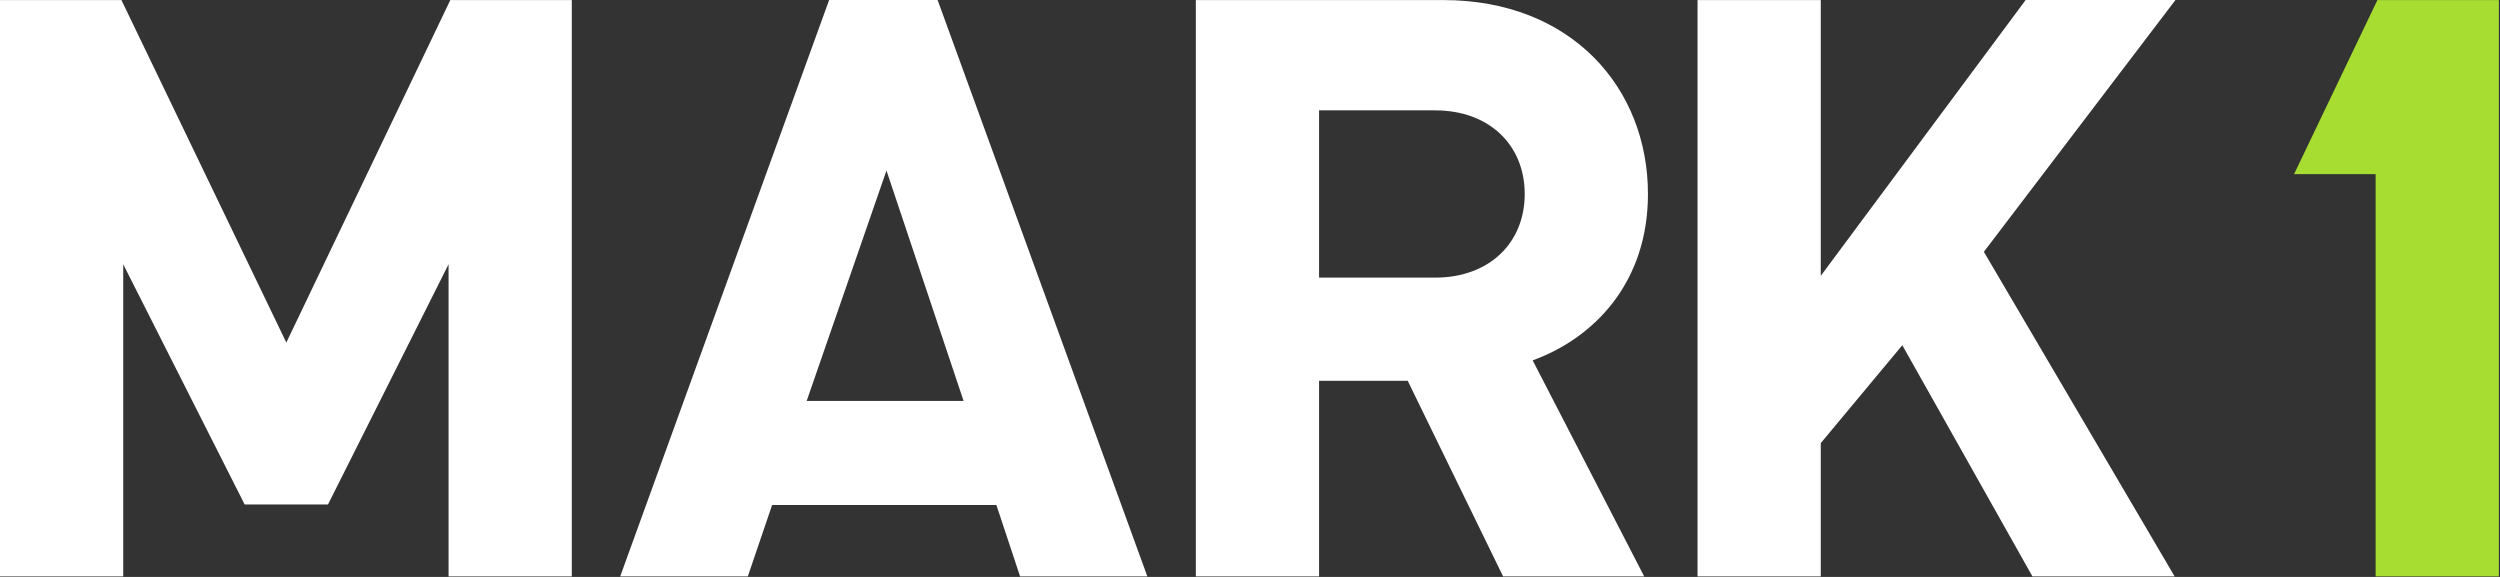
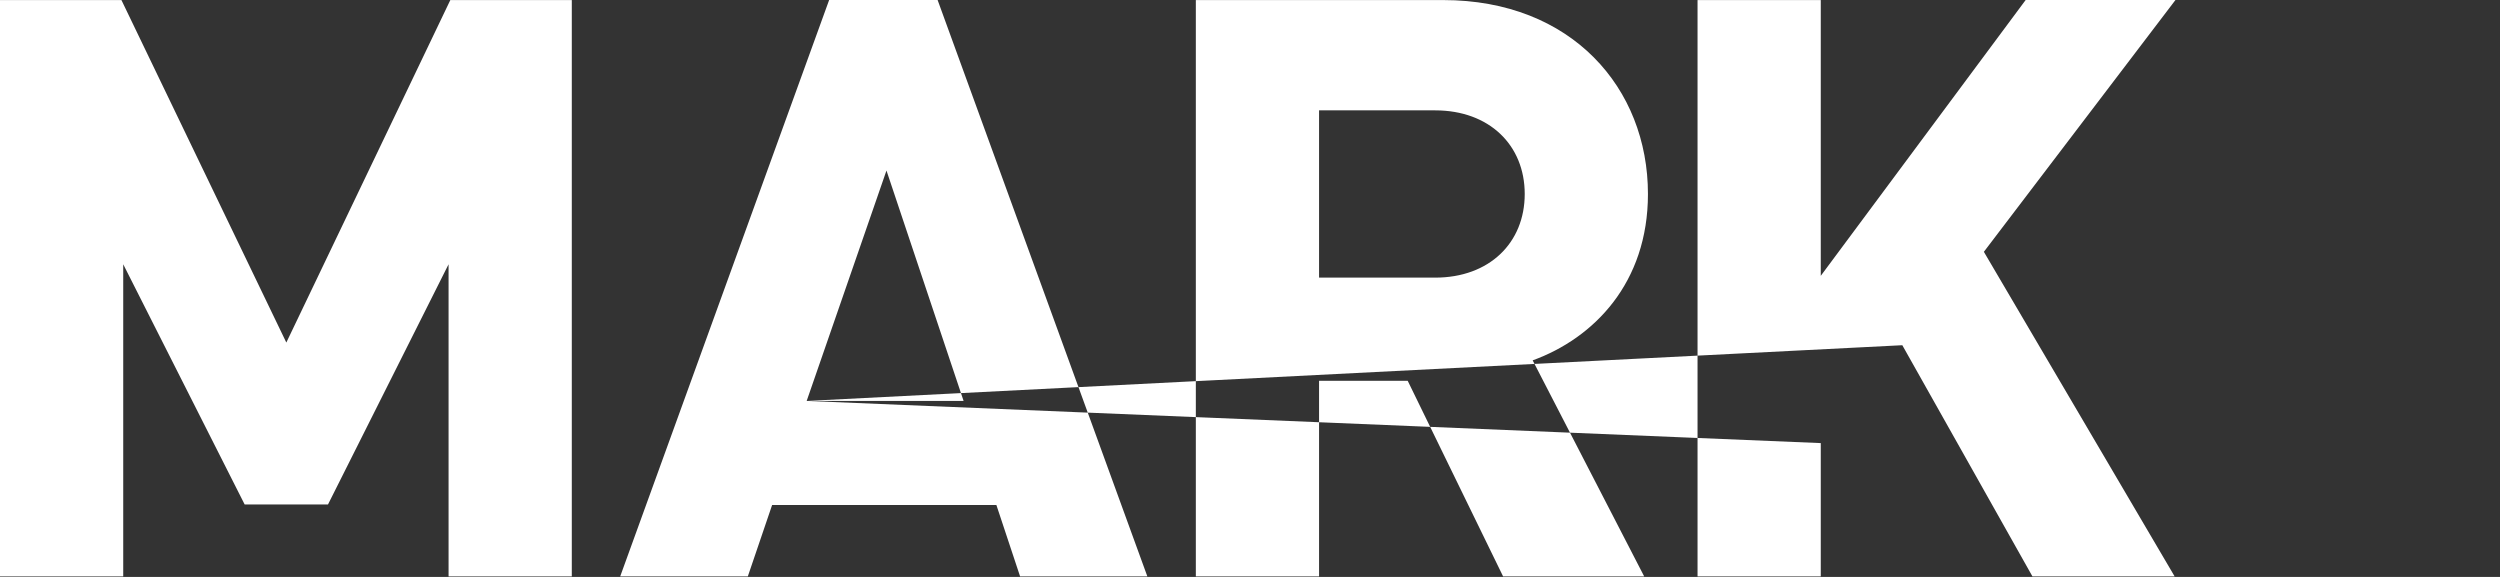
<svg xmlns="http://www.w3.org/2000/svg" width="117px" height="27px" viewBox="0 0 117 27" version="1.1">
  <rect x="0" y="0" width="117" height="27" fill="#333333" stroke="none" />
  <title>MARK 1 Logo</title>
  <desc>Created with Sketch Beta.</desc>
  <defs />
  <g id="Page-1" stroke="none" stroke-width="1" fill="none" fill-rule="evenodd">
    <g id="Thought-Leadership" transform="translate(-40, -40)">
      <g id="MARK-1-Logo" transform="translate(40, 40)">
-         <path d="M61.732,17.822 L65.881,17.822 L70.345,26.976 L76.948,26.976 L71.729,16.865 C74.593,15.824 77.124,13.242 77.124,9.079 C77.124,4.125 73.556,0.003 67.54,0.003 L55.965,0.003 L55.965,26.976 L61.732,26.976 L61.732,17.822 Z M61.732,5.165 L67.166,5.165 C69.697,5.165 71.357,6.79 71.357,9.079 C71.357,11.369 69.697,12.993 67.166,12.993 L61.732,12.993 L61.732,5.165 Z M5.767,12.368 L11.45,23.609 L15.35,23.609 L20.993,12.368 L20.993,26.976 L26.76,26.976 L26.76,0.003 L21.075,0.003 L13.4,16.031 L5.683,0.003 L0,0.003 L0,26.976 L5.767,26.976 L5.767,12.368 Z M43.88,0 L38.804,0 L29.025,26.976 L34.998,26.976 L36.135,23.635 L46.631,23.635 L47.74,26.976 L53.696,26.976 L43.88,0 Z M37.752,18.764 L41.487,7.981 L45.096,18.764 L37.752,18.764 Z M85.212,20.737 L89.028,16.156 L95.118,26.976 L101.773,26.976 L92.845,11.785 L101.812,3.39334239e-05 L94.801,3.39334239e-05 L85.212,12.909 L85.212,0.003 L79.445,0.003 L79.445,26.976 L85.212,26.976 L85.212,20.737 Z" id="MARK" fill="#FFFFFF" />
-         <polygon id="1" fill="#A7DD31" points="116.947 0.003 116.947 26.976 111.18 26.976 111.18 8.149 107.362 8.149 111.263 0.003" />
+         <path d="M61.732,17.822 L65.881,17.822 L70.345,26.976 L76.948,26.976 L71.729,16.865 C74.593,15.824 77.124,13.242 77.124,9.079 C77.124,4.125 73.556,0.003 67.54,0.003 L55.965,0.003 L55.965,26.976 L61.732,26.976 L61.732,17.822 Z M61.732,5.165 L67.166,5.165 C69.697,5.165 71.357,6.79 71.357,9.079 C71.357,11.369 69.697,12.993 67.166,12.993 L61.732,12.993 L61.732,5.165 Z M5.767,12.368 L11.45,23.609 L15.35,23.609 L20.993,12.368 L20.993,26.976 L26.76,26.976 L26.76,0.003 L21.075,0.003 L13.4,16.031 L5.683,0.003 L0,0.003 L0,26.976 L5.767,26.976 L5.767,12.368 Z M43.88,0 L38.804,0 L29.025,26.976 L34.998,26.976 L36.135,23.635 L46.631,23.635 L47.74,26.976 L53.696,26.976 L43.88,0 Z M37.752,18.764 L41.487,7.981 L45.096,18.764 L37.752,18.764 Z L89.028,16.156 L95.118,26.976 L101.773,26.976 L92.845,11.785 L101.812,3.39334239e-05 L94.801,3.39334239e-05 L85.212,12.909 L85.212,0.003 L79.445,0.003 L79.445,26.976 L85.212,26.976 L85.212,20.737 Z" id="MARK" fill="#FFFFFF" />
      </g>
    </g>
  </g>
</svg>